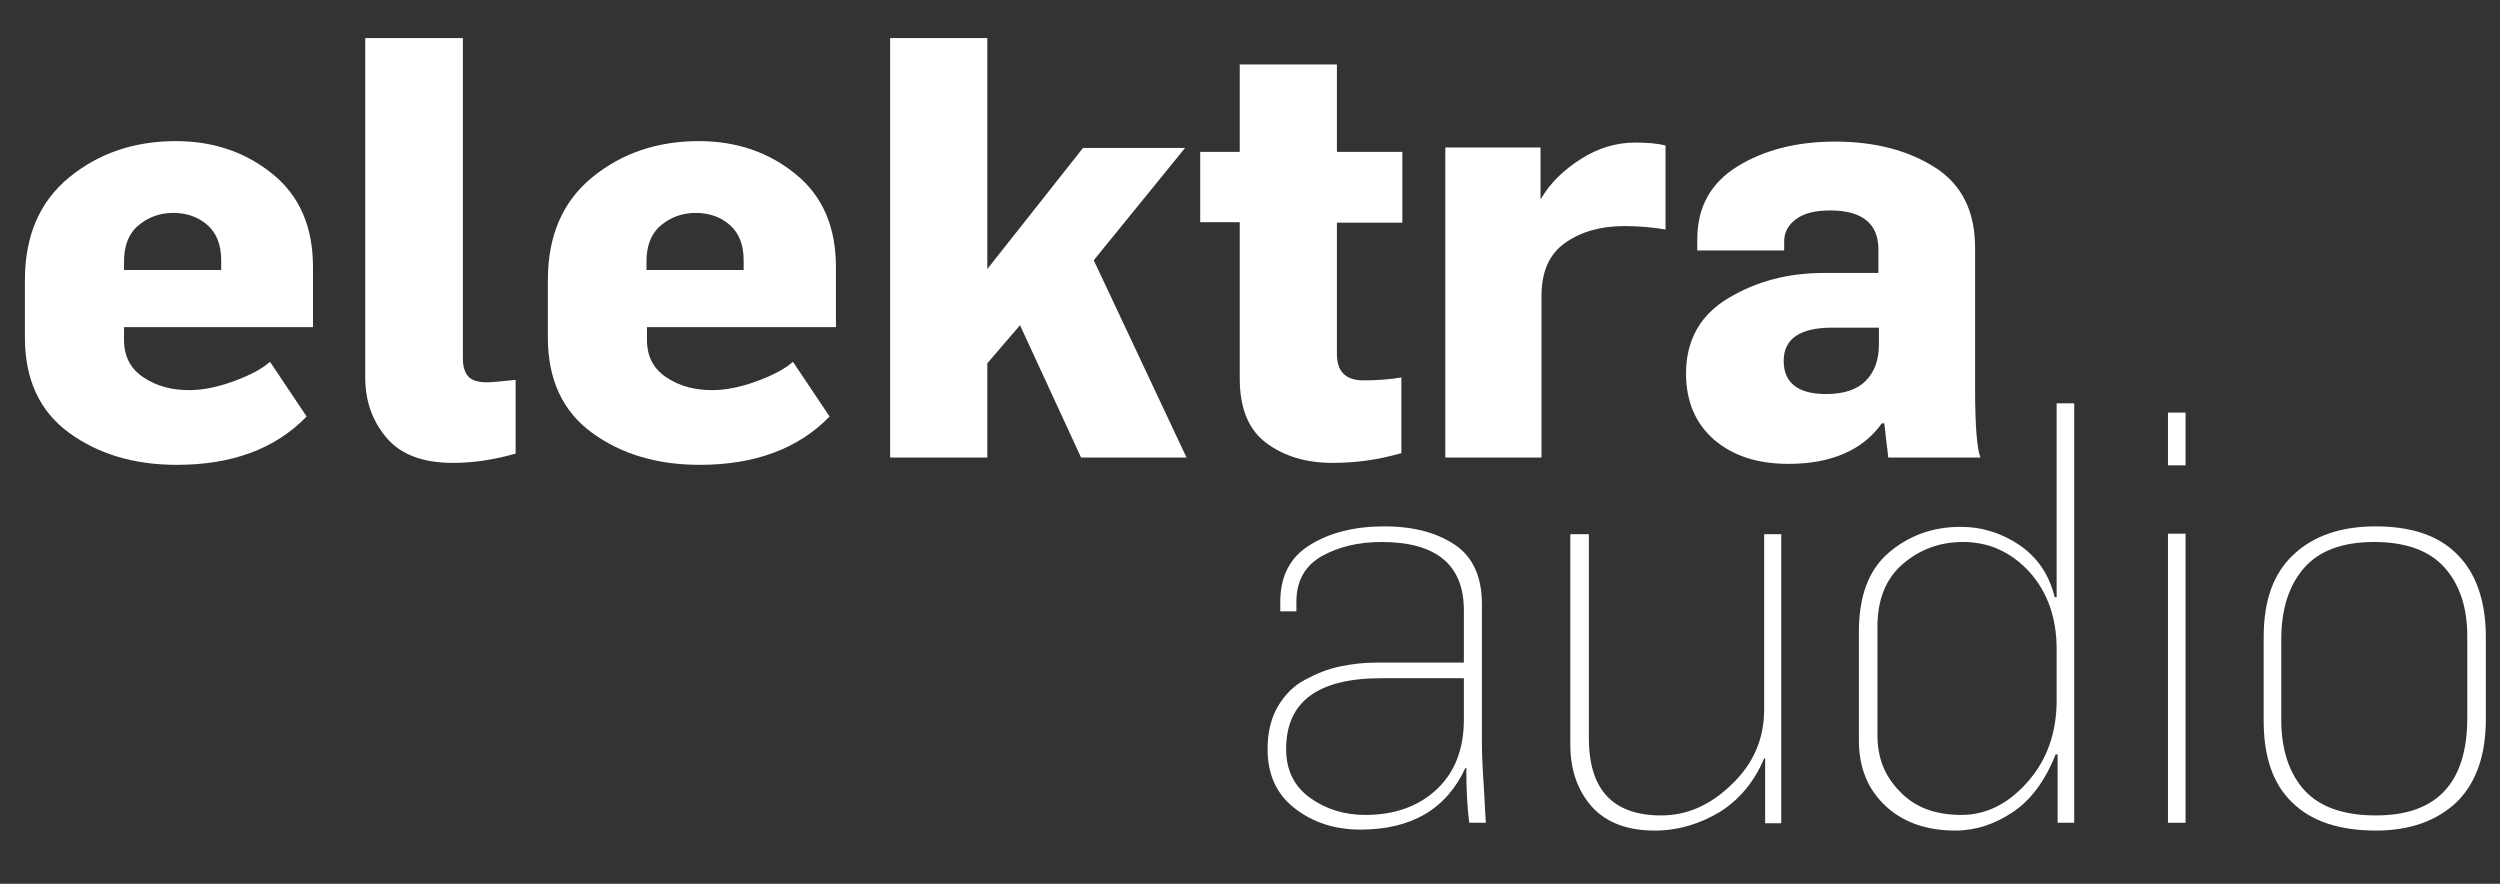
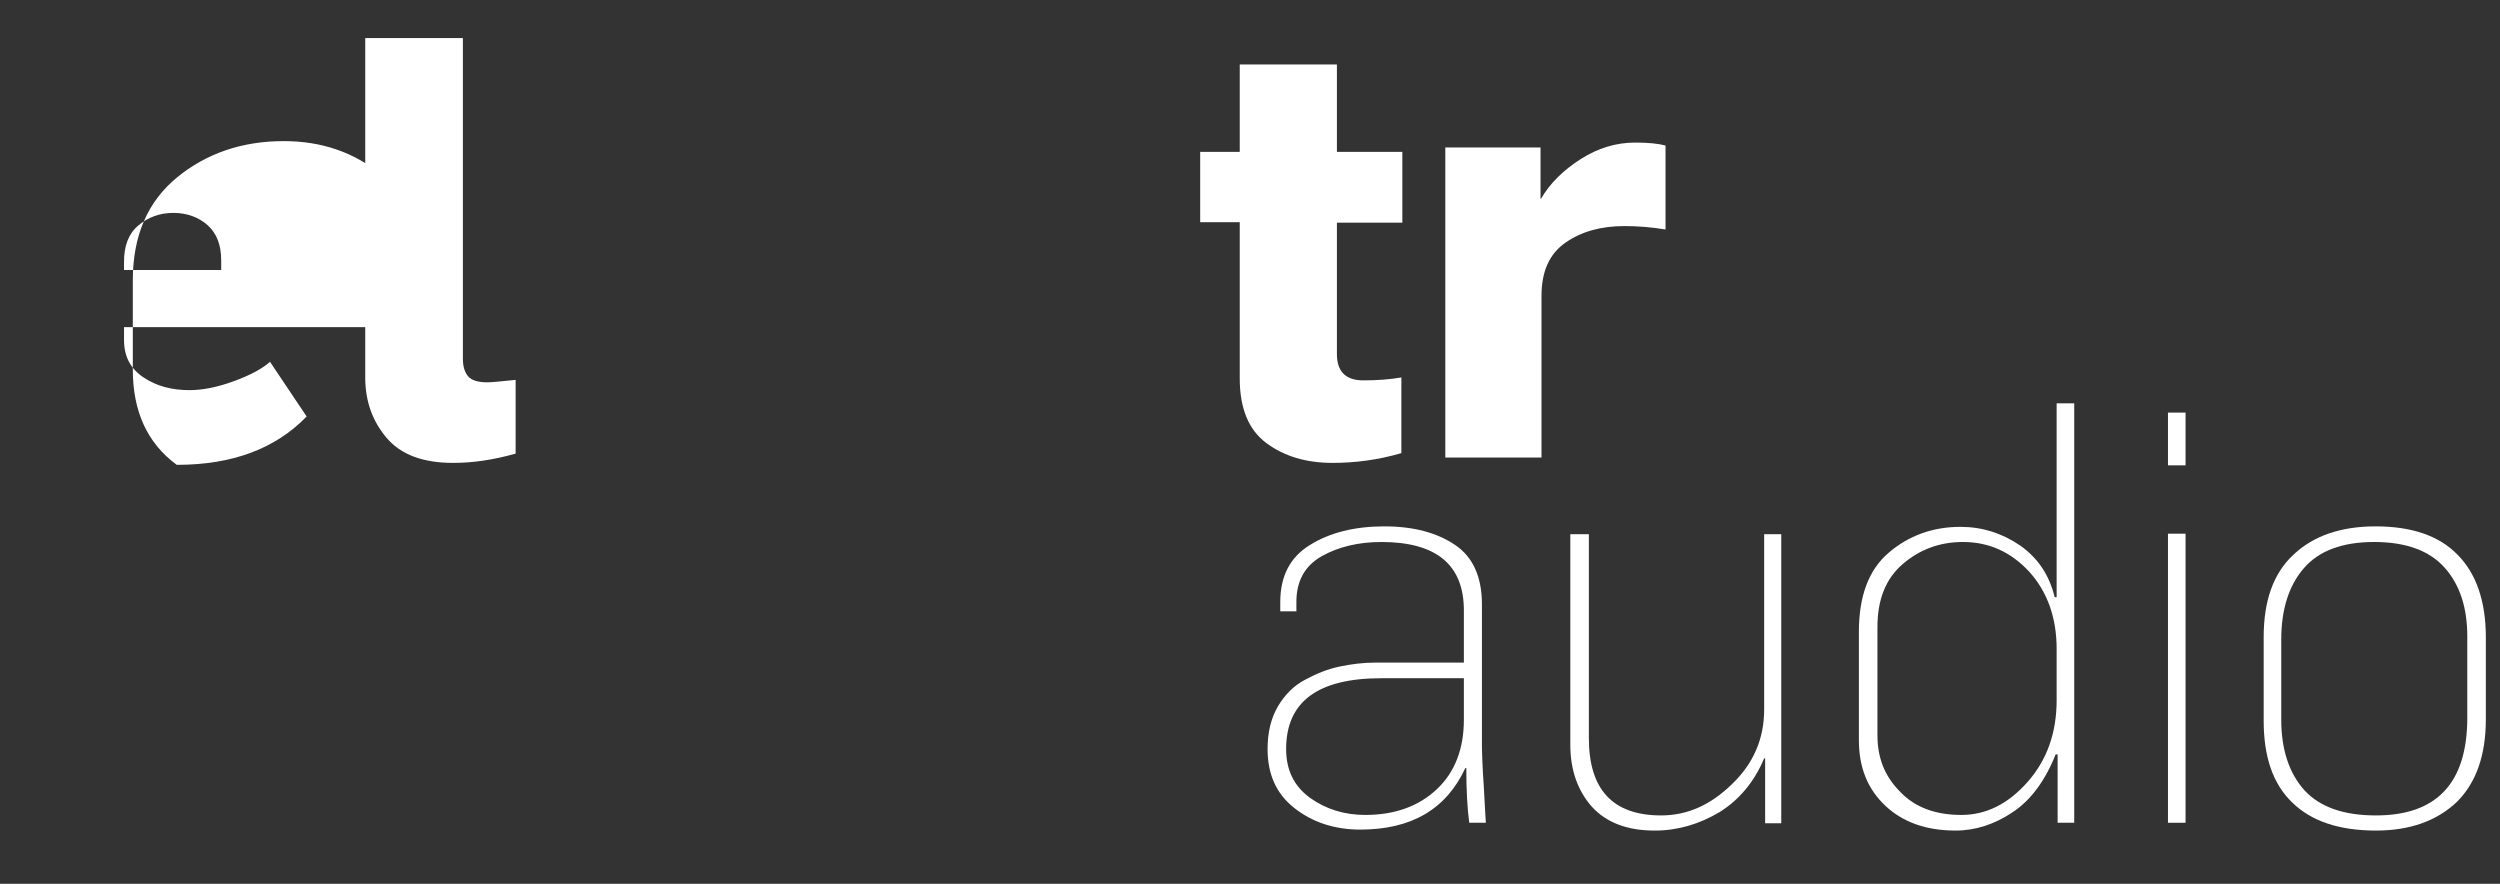
<svg xmlns="http://www.w3.org/2000/svg" version="1.1" id="Ebene_1" x="0px" y="0px" viewBox="0 0 512 181" style="enable-background:new 0 0 512 181;" xml:space="preserve">
  <rect x="0" y="0" width="512" height="181" fill="#333333" stroke="none" />
  <style type="text/css">
	.st0{fill:#FFFFFF;}
</style>
  <g>
    <g>
      <g>
        <path class="st0" d="M278.6,169.9c-5.3,0-9.8-1.5-13.5-4.4c-3.7-2.9-5.5-6.9-5.5-12.1c0-3.4,0.7-6.3,2.1-8.7     c1.4-2.4,3.3-4.3,5.6-5.5c2.4-1.3,4.7-2.2,7.1-2.7c2.4-0.5,4.8-0.8,7.3-0.8h18.1V125c0-9.3-5.6-14-16.9-14c-4.7,0-8.8,1-12.2,2.9     c-3.5,2-5.2,5.1-5.2,9.4v1.9h-3.3v-1.9c0-5.3,2-9.2,6.1-11.7c4-2.5,9.1-3.8,15.2-3.8c6,0,10.8,1.3,14.5,3.8     c3.7,2.5,5.5,6.6,5.5,12.2v28.8c0,1.5,0.1,4.4,0.4,8.8c0.2,4.4,0.4,6.7,0.4,7.1h-3.4c-0.4-3-0.6-6.7-0.6-11.2h-0.2     C296.2,165.7,289.1,169.9,278.6,169.9z M279.6,166.9c6.1,0,11-1.8,14.7-5.3c3.7-3.5,5.5-8.3,5.5-14.2v-8.5h-16.9     c-13,0-19.5,4.8-19.5,14.5c0,4.3,1.6,7.6,4.9,10C271.5,165.7,275.3,166.9,279.6,166.9z" />
      </g>
      <g>
        <path class="st0" d="M338.9,170.1c-5.6,0-9.9-1.6-12.9-4.9c-2.9-3.3-4.4-7.5-4.4-12.7v-43.1h3.8v41.8c0,10.5,4.9,15.8,14.8,15.8     c5.3,0,10.1-2.1,14.5-6.4c4.4-4.2,6.6-9.3,6.6-15.3v-35.9h3.5v59.2h-3.3v-13.3h-0.2c-2,4.8-5.1,8.5-9.1,11     C348,168.8,343.6,170.1,338.9,170.1z" />
      </g>
      <g>
        <path class="st0" d="M400.5,170.1c-6,0-10.8-1.7-14.4-5.1c-3.6-3.4-5.4-7.8-5.4-13.4v-22.2c0-7.3,2-12.7,6.1-16.2     c4.1-3.5,9-5.3,14.7-5.3c4.5,0,8.5,1.3,12.2,3.8c3.7,2.6,6,6.1,7.1,10.6h0.4V82.6h3.6v85.9h-3.4v-14h-0.4     c-2.2,5.5-5.2,9.5-8.9,11.9C408.5,168.8,404.6,170.1,400.5,170.1z M401.7,166.9c5,0,9.5-2.2,13.5-6.7c4-4.5,6-10.1,6-16.8v-10.5     c0-6.4-1.9-11.7-5.6-15.8c-3.8-4.1-8.3-6.1-13.6-6.1c-4.7,0-8.8,1.5-12.3,4.5c-3.5,3-5.2,7.3-5.2,12.9v22.2     c0,4.6,1.5,8.4,4.6,11.5C392.1,165.3,396.3,166.9,401.7,166.9z" />
      </g>
      <g>
        <path class="st0" d="M444,95.3V84.5h3.6v10.8H444z M444,168.5v-59.2h3.6v59.2H444z" />
      </g>
      <g>
        <path class="st0" d="M486.6,170.1c-7.5,0-13.2-1.9-17.1-5.7c-4-3.8-5.9-9.4-5.9-16.8v-17.1c0-7.5,2-13.1,6.1-16.9     c4-3.8,9.6-5.8,16.8-5.8c7.4,0,13,1.9,16.8,5.8c3.8,3.8,5.8,9.5,5.8,16.9v16.8c0,7.4-2,13-5.9,16.9     C499.1,168.1,493.6,170.1,486.6,170.1z M486.6,167c12.5,0,18.7-6.7,18.7-20v-16.7c0-5.8-1.5-10.5-4.6-14     c-3.1-3.5-7.9-5.3-14.5-5.3c-6.5,0-11.3,1.8-14.4,5.4c-3.1,3.6-4.6,8.5-4.6,14.6v16.4c0,6.1,1.6,10.9,4.7,14.4     C475.1,165.3,480,167,486.6,167z" />
      </g>
    </g>
    <g>
      <g>
-         <path class="st0" d="M36.2,95.2c-8.7,0-16.1-2.2-22.1-6.6c-6-4.4-9-10.9-9-19.5V57.4c0-9.1,3-16.1,9.1-21.1     c6-4.9,13.3-7.4,21.8-7.4c7.8,0,14.4,2.3,19.9,6.8c5.5,4.5,8.2,10.8,8.2,19V67H25.4v2.6c0,3.4,1.3,5.9,4,7.7     c2.7,1.8,5.8,2.6,9.4,2.6c2.7,0,5.7-0.6,9-1.8c3.3-1.2,5.8-2.5,7.5-4l7.5,11.2C56.4,91.9,47.6,95.2,36.2,95.2z M25.4,55.3h19.9     v-2c0-3.1-0.9-5.5-2.8-7.2c-1.8-1.6-4.2-2.5-7-2.5s-5.2,0.9-7.2,2.6c-2,1.7-2.9,4.2-2.9,7.4V55.3z" />
+         <path class="st0" d="M36.2,95.2c-6-4.4-9-10.9-9-19.5V57.4c0-9.1,3-16.1,9.1-21.1     c6-4.9,13.3-7.4,21.8-7.4c7.8,0,14.4,2.3,19.9,6.8c5.5,4.5,8.2,10.8,8.2,19V67H25.4v2.6c0,3.4,1.3,5.9,4,7.7     c2.7,1.8,5.8,2.6,9.4,2.6c2.7,0,5.7-0.6,9-1.8c3.3-1.2,5.8-2.5,7.5-4l7.5,11.2C56.4,91.9,47.6,95.2,36.2,95.2z M25.4,55.3h19.9     v-2c0-3.1-0.9-5.5-2.8-7.2c-1.8-1.6-4.2-2.5-7-2.5s-5.2,0.9-7.2,2.6c-2,1.7-2.9,4.2-2.9,7.4V55.3z" />
      </g>
      <g>
        <path class="st0" d="M92.8,94.8c-6.2,0-10.7-1.7-13.6-5.1c-2.9-3.4-4.4-7.5-4.4-12.4V7.8h20v65.7c0,1.6,0.4,2.8,1.1,3.6     c0.7,0.8,2,1.2,3.9,1.2c0.9,0,2.8-0.2,5.8-0.5v15.1C101,94.2,96.8,94.8,92.8,94.8z" />
      </g>
      <g>
-         <path class="st0" d="M143.3,95.2c-8.7,0-16.1-2.2-22.1-6.6c-6-4.4-9-10.9-9-19.5V57.4c0-9.1,3-16.1,9.1-21.1     c6-4.9,13.3-7.4,21.8-7.4c7.8,0,14.4,2.3,19.9,6.8c5.5,4.5,8.2,10.8,8.2,19V67h-38.7v2.6c0,3.4,1.3,5.9,4,7.7     c2.7,1.8,5.8,2.6,9.4,2.6c2.7,0,5.7-0.6,9-1.8c3.3-1.2,5.8-2.5,7.5-4l7.5,11.2C163.5,91.9,154.6,95.2,143.3,95.2z M132.4,55.3     h19.9v-2c0-3.1-0.9-5.5-2.8-7.2c-1.8-1.6-4.2-2.5-7-2.5s-5.2,0.9-7.2,2.6c-2,1.7-2.9,4.2-2.9,7.4V55.3z" />
-       </g>
+         </g>
      <g>
-         <path class="st0" d="M182.3,93.7V7.8h19.9v47.3l19.6-24.8h20.9L224,53.3L243,93.7h-21.6l-12.5-27.1l-6.7,7.8v19.3H182.3z" />
-       </g>
+         </g>
      <g>
        <path class="st0" d="M272.9,94.8c-5.5,0-10-1.4-13.6-4.1c-3.6-2.7-5.4-7.1-5.4-13.2v-32h-8.1V31.1h8.1V13.2h19.9v17.9h13.4v14.5     h-13.4v26.9c0,3.6,1.8,5.4,5.4,5.4c2.9,0,5.5-0.2,7.8-0.6v15.5C282.2,94.2,277.5,94.8,272.9,94.8z" />
      </g>
      <g>
        <path class="st0" d="M296,93.7V30.2h19.5v10.5h0.1c1.8-3.1,4.5-5.8,8.1-8.1c3.6-2.3,7.3-3.4,11.2-3.4c2.6,0,4.7,0.2,6.2,0.6V47     c-3-0.5-5.8-0.7-8.4-0.7c-4.8,0-8.8,1.1-12.1,3.4c-3.3,2.3-4.9,5.9-4.9,10.9v33.1H296z" />
      </g>
      <g>
-         <path class="st0" d="M366.3,95c-6.3,0-11.3-1.6-15.2-4.9c-3.8-3.3-5.8-7.8-5.8-13.6c0-6.8,2.9-12,8.6-15.4     c5.8-3.5,12.3-5.2,19.7-5.2h11.1v-4.8c0-5.3-3.3-8-9.9-8c-3.1,0-5.4,0.6-7,1.8c-1.6,1.2-2.4,2.7-2.4,4.5v1.9h-17.8V49     c0-6.5,2.7-11.5,8.2-14.9c5.5-3.4,12.2-5.1,20-5.1c8.2,0,15,1.8,20.5,5.3s8.2,9,8.2,16.5v28.9c0,7.6,0.4,12.3,1.1,14h-18.9     c0-0.2-0.1-1.3-0.4-3.5c-0.2-2.2-0.4-3.4-0.4-3.5h-0.5C381.5,92.2,375,95,366.3,95z M374,80.7c3.6,0,6.3-0.9,8.1-2.7     c1.8-1.8,2.7-4.3,2.7-7.4v-3.5h-9.5c-6.7,0-10,2.3-10,6.8C365.3,78.4,368.2,80.7,374,80.7z" />
-       </g>
+         </g>
    </g>
  </g>
</svg>